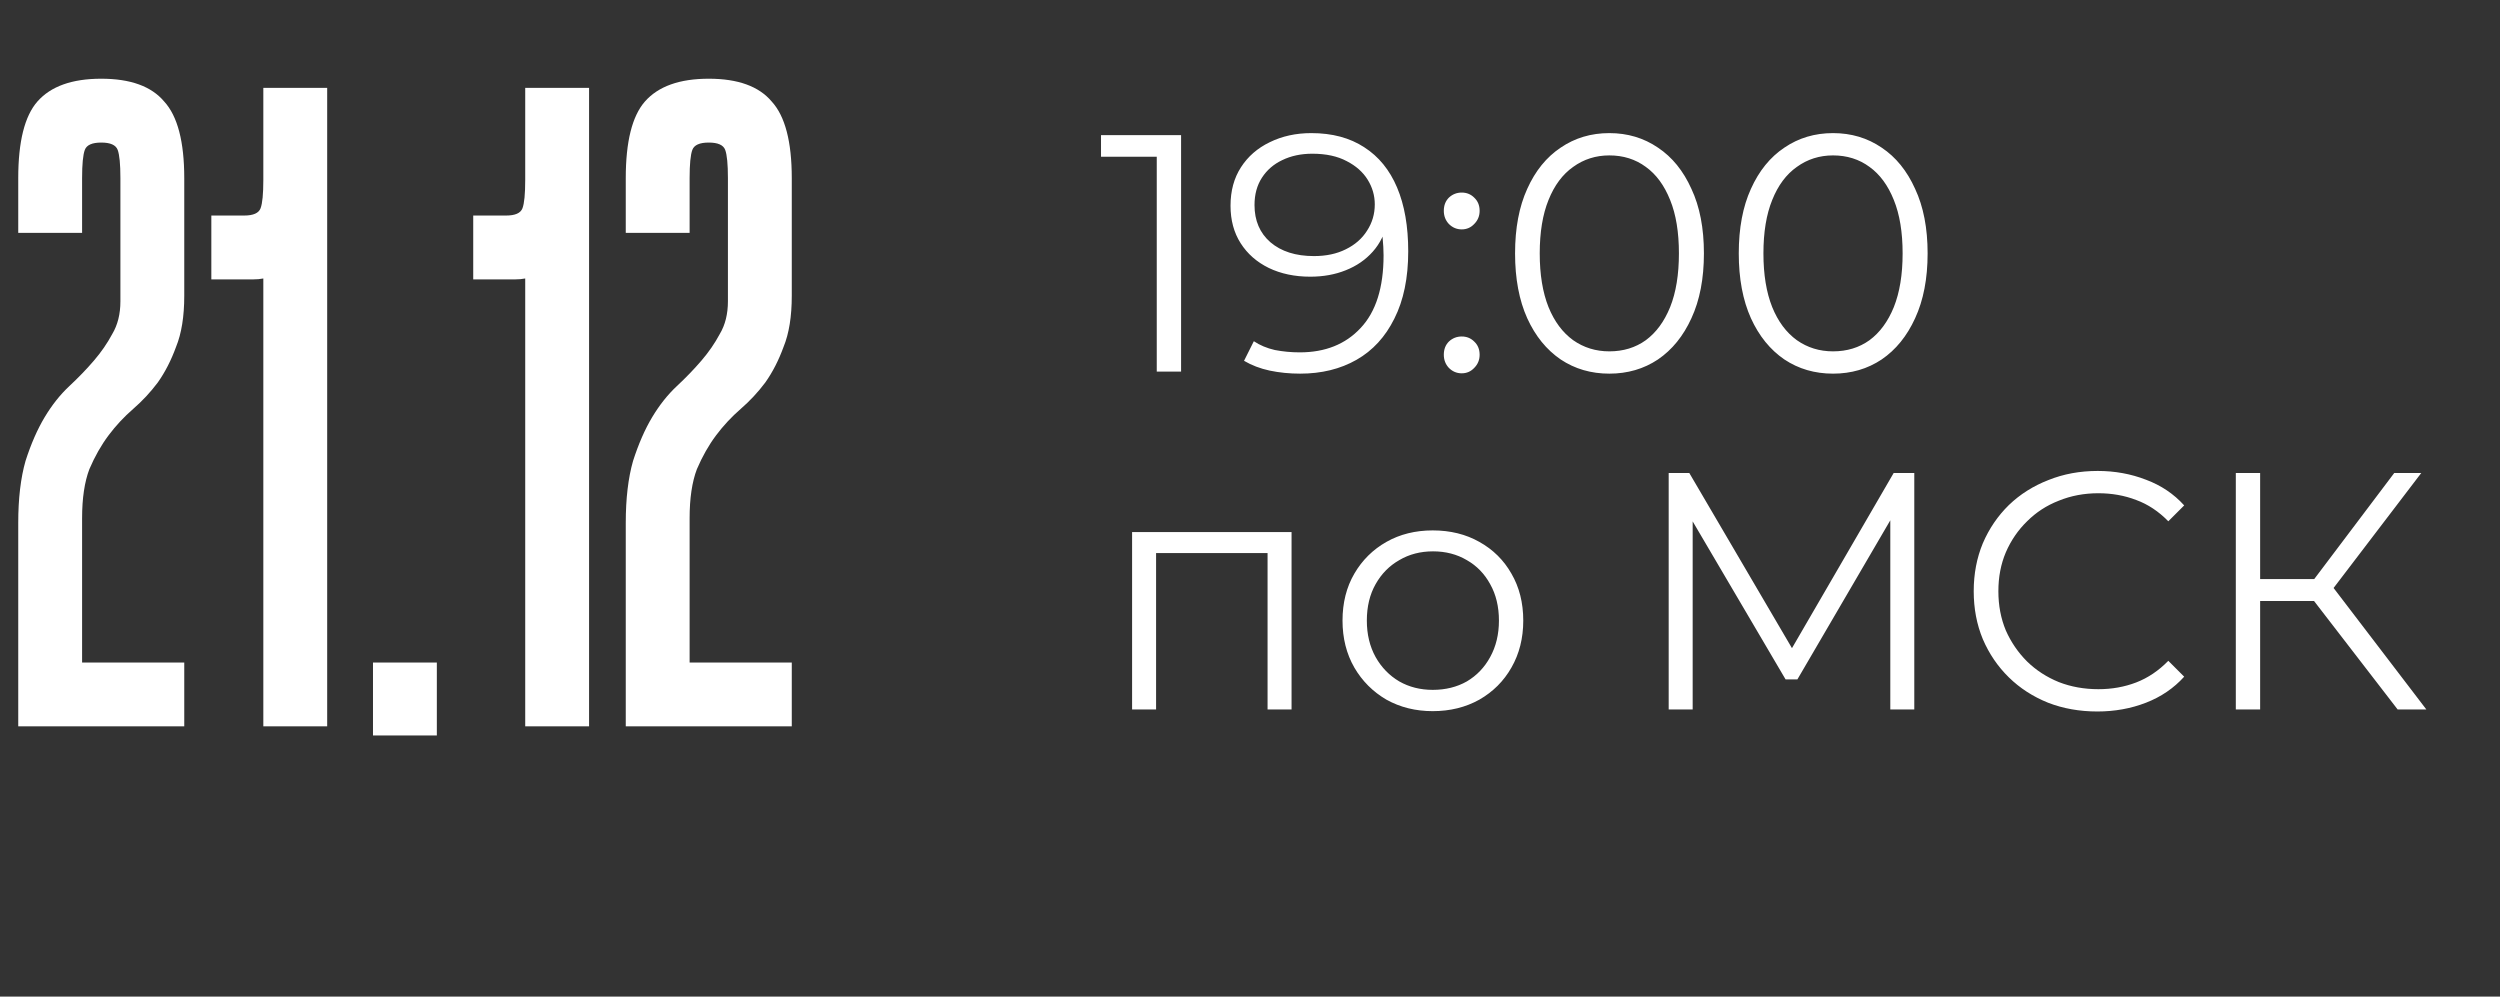
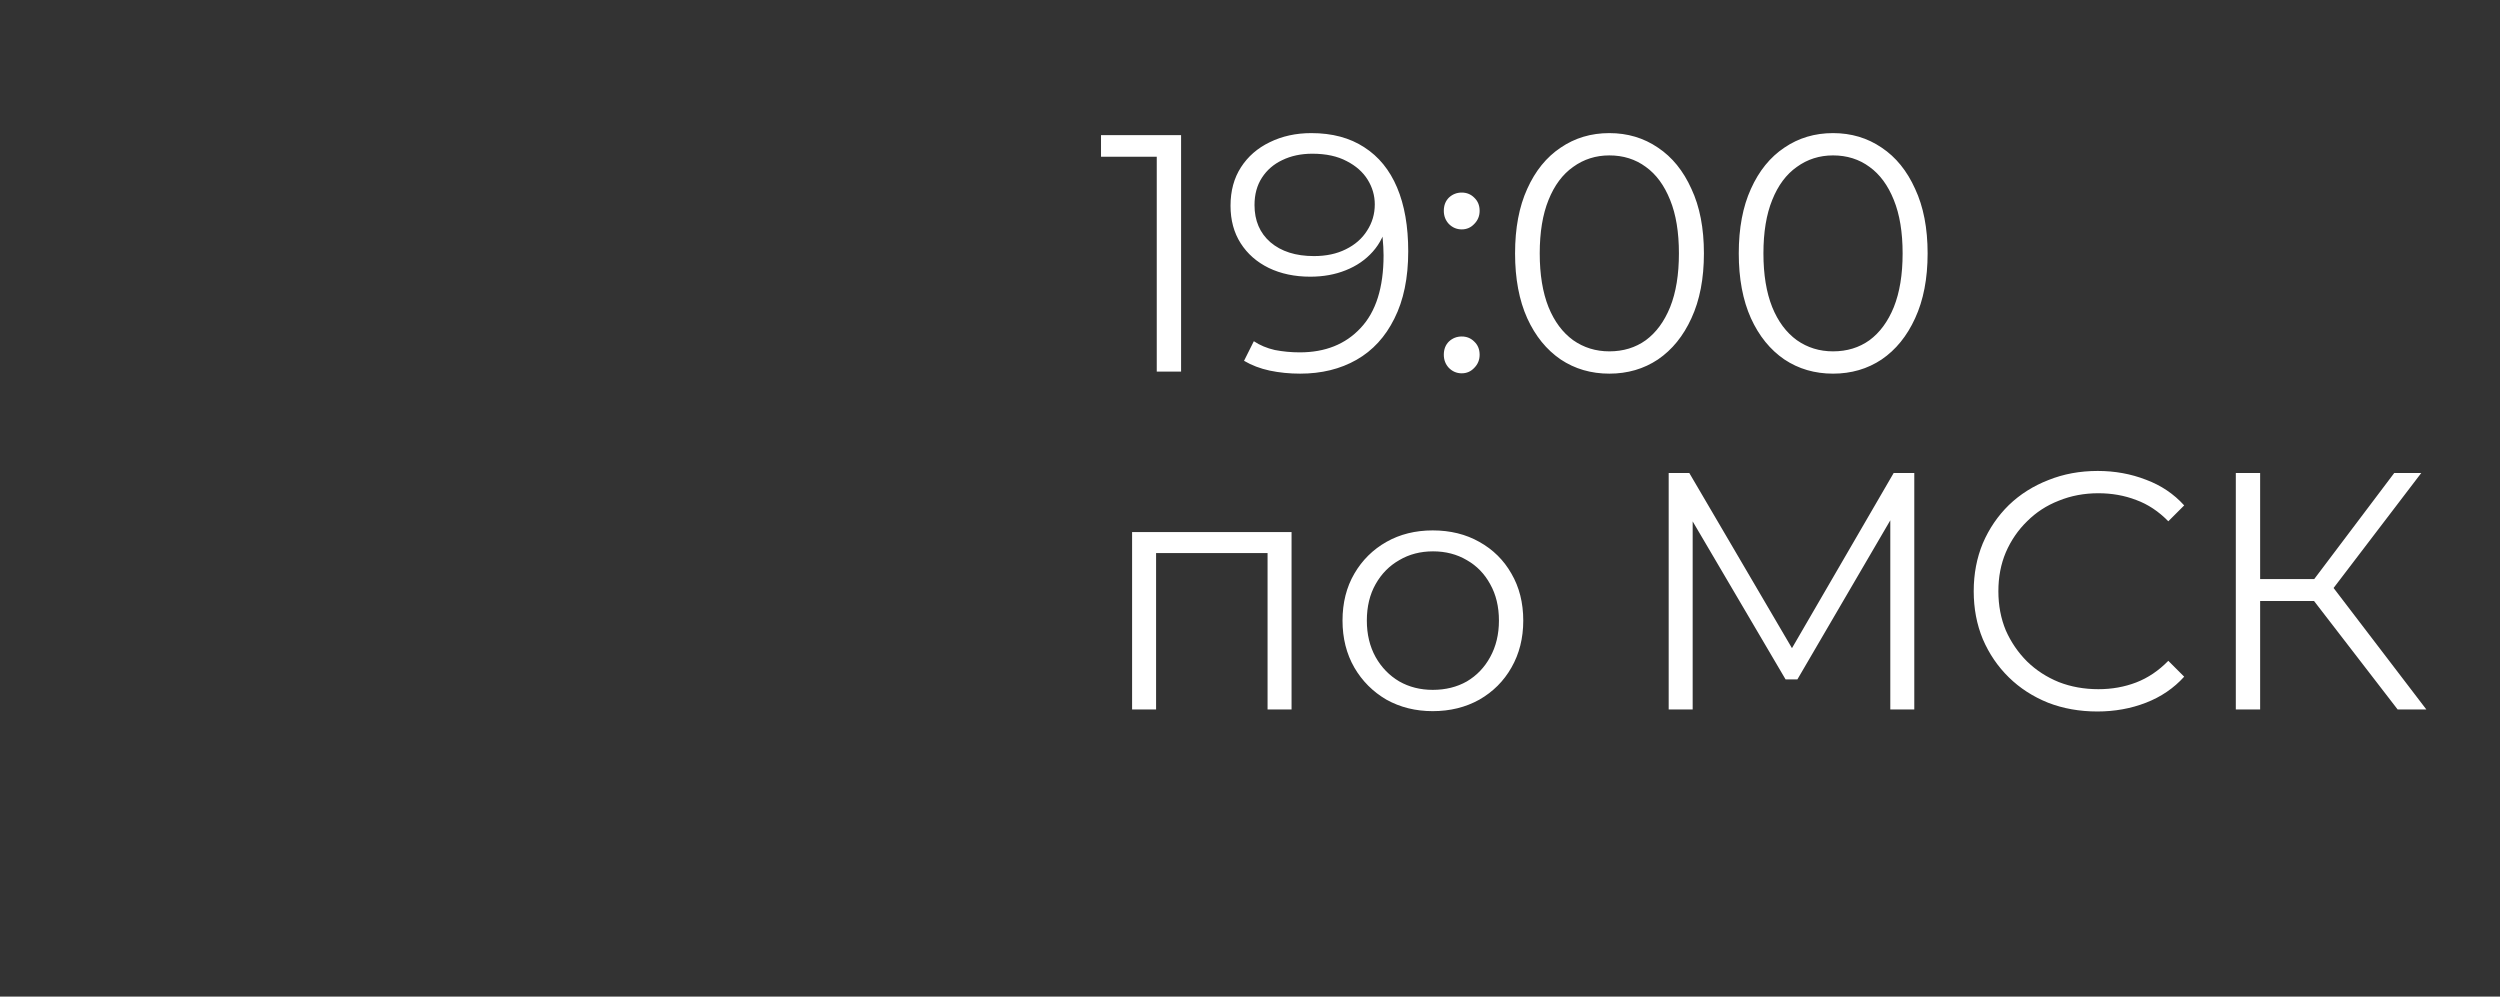
<svg xmlns="http://www.w3.org/2000/svg" width="148" height="59" viewBox="0 0 148 59" fill="none">
  <rect x="0" y="0" width="148" height="59" fill="#333333" stroke="none" />
-   <path d="M1.08 30.958C1.08 29.518 1.224 28.294 1.512 27.286C1.836 26.278 2.214 25.414 2.646 24.694C3.078 23.974 3.564 23.362 4.104 22.858C4.644 22.354 5.13 21.85 5.562 21.346C5.994 20.842 6.354 20.32 6.642 19.78C6.966 19.24 7.128 18.592 7.128 17.836V10.546C7.128 9.718 7.074 9.16 6.966 8.872C6.858 8.584 6.534 8.44 5.994 8.44C5.454 8.44 5.13 8.584 5.022 8.872C4.914 9.16 4.86 9.718 4.86 10.546V13.786H1.08V10.546C1.08 8.386 1.458 6.874 2.214 6.01C3.006 5.11 4.266 4.66 5.994 4.66C7.722 4.66 8.964 5.11 9.72 6.01C10.512 6.874 10.908 8.386 10.908 10.546V17.512C10.908 18.736 10.746 19.744 10.422 20.536C10.134 21.328 9.774 22.03 9.342 22.642C8.91 23.218 8.424 23.74 7.884 24.208C7.344 24.676 6.858 25.198 6.426 25.774C5.994 26.35 5.616 27.016 5.292 27.772C5.004 28.528 4.86 29.5 4.86 30.688V39.22H10.908V43H1.08V30.958ZM15.589 5.2H19.369V43H15.589V16.486C15.409 16.522 15.211 16.54 14.995 16.54C14.779 16.54 14.563 16.54 14.347 16.54H12.511V12.76H14.455C14.995 12.76 15.319 12.616 15.427 12.328C15.535 12.04 15.589 11.482 15.589 10.654V5.2ZM22.081 39.22H25.861V43.54H22.081V39.22ZM31.093 5.2H34.873V43H31.093V16.486C30.913 16.522 30.715 16.54 30.499 16.54C30.283 16.54 30.067 16.54 29.851 16.54H28.015V12.76H29.959C30.499 12.76 30.823 12.616 30.931 12.328C31.039 12.04 31.093 11.482 31.093 10.654V5.2ZM37.045 30.958C37.045 29.518 37.189 28.294 37.477 27.286C37.801 26.278 38.179 25.414 38.611 24.694C39.043 23.974 39.529 23.362 40.069 22.858C40.609 22.354 41.095 21.85 41.527 21.346C41.959 20.842 42.319 20.32 42.607 19.78C42.931 19.24 43.093 18.592 43.093 17.836V10.546C43.093 9.718 43.039 9.16 42.931 8.872C42.823 8.584 42.499 8.44 41.959 8.44C41.419 8.44 41.095 8.584 40.987 8.872C40.879 9.16 40.825 9.718 40.825 10.546V13.786H37.045V10.546C37.045 8.386 37.423 6.874 38.179 6.01C38.971 5.11 40.231 4.66 41.959 4.66C43.687 4.66 44.929 5.11 45.685 6.01C46.477 6.874 46.873 8.386 46.873 10.546V17.512C46.873 18.736 46.711 19.744 46.387 20.536C46.099 21.328 45.739 22.03 45.307 22.642C44.875 23.218 44.389 23.74 43.849 24.208C43.309 24.676 42.823 25.198 42.391 25.774C41.959 26.35 41.581 27.016 41.257 27.772C40.969 28.528 40.825 29.5 40.825 30.688V39.22H46.873V43H37.045V30.958Z" fill="white" />
  <path d="M68.48 22V8.6L69.12 9.28H65.18V8H69.92V22H68.48ZM77.627 7.88C78.867 7.88 79.913 8.16 80.767 8.72C81.62 9.267 82.267 10.06 82.707 11.1C83.147 12.14 83.367 13.4 83.367 14.88C83.367 16.453 83.093 17.78 82.547 18.86C82.013 19.94 81.267 20.753 80.307 21.3C79.347 21.847 78.233 22.12 76.967 22.12C76.34 22.12 75.74 22.06 75.167 21.94C74.607 21.82 74.1 21.627 73.647 21.36L74.227 20.2C74.587 20.44 75 20.613 75.467 20.72C75.947 20.813 76.44 20.86 76.947 20.86C78.453 20.86 79.653 20.38 80.547 19.42C81.453 18.46 81.907 17.027 81.907 15.12C81.907 14.813 81.887 14.447 81.847 14.02C81.82 13.593 81.747 13.167 81.627 12.74L82.127 13.12C81.993 13.813 81.707 14.407 81.267 14.9C80.84 15.38 80.307 15.747 79.667 16C79.04 16.253 78.34 16.38 77.567 16.38C76.647 16.38 75.827 16.207 75.107 15.86C74.4 15.513 73.847 15.027 73.447 14.4C73.047 13.773 72.847 13.033 72.847 12.18C72.847 11.3 73.053 10.54 73.467 9.9C73.88 9.26 74.447 8.767 75.167 8.42C75.9 8.06 76.72 7.88 77.627 7.88ZM77.687 9.1C77.02 9.1 76.427 9.227 75.907 9.48C75.4 9.72 75 10.067 74.707 10.52C74.413 10.973 74.267 11.513 74.267 12.14C74.267 13.06 74.58 13.793 75.207 14.34C75.847 14.887 76.707 15.16 77.787 15.16C78.507 15.16 79.133 15.027 79.667 14.76C80.213 14.493 80.633 14.127 80.927 13.66C81.233 13.193 81.387 12.673 81.387 12.1C81.387 11.58 81.247 11.093 80.967 10.64C80.687 10.187 80.273 9.82 79.727 9.54C79.18 9.247 78.5 9.1 77.687 9.1ZM86.534 13.58C86.241 13.58 85.987 13.473 85.774 13.26C85.574 13.047 85.474 12.787 85.474 12.48C85.474 12.16 85.574 11.9 85.774 11.7C85.987 11.5 86.241 11.4 86.534 11.4C86.827 11.4 87.074 11.5 87.274 11.7C87.487 11.9 87.594 12.16 87.594 12.48C87.594 12.787 87.487 13.047 87.274 13.26C87.074 13.473 86.827 13.58 86.534 13.58ZM86.534 22.1C86.241 22.1 85.987 21.993 85.774 21.78C85.574 21.567 85.474 21.307 85.474 21C85.474 20.68 85.574 20.42 85.774 20.22C85.987 20.02 86.241 19.92 86.534 19.92C86.827 19.92 87.074 20.02 87.274 20.22C87.487 20.42 87.594 20.68 87.594 21C87.594 21.307 87.487 21.567 87.274 21.78C87.074 21.993 86.827 22.1 86.534 22.1ZM95.272 22.12C94.192 22.12 93.232 21.84 92.392 21.28C91.552 20.707 90.892 19.893 90.412 18.84C89.932 17.773 89.692 16.493 89.692 15C89.692 13.507 89.932 12.233 90.412 11.18C90.892 10.113 91.552 9.3 92.392 8.74C93.232 8.167 94.192 7.88 95.272 7.88C96.352 7.88 97.312 8.167 98.152 8.74C98.992 9.3 99.652 10.113 100.132 11.18C100.626 12.233 100.872 13.507 100.872 15C100.872 16.493 100.626 17.773 100.132 18.84C99.652 19.893 98.992 20.707 98.152 21.28C97.312 21.84 96.352 22.12 95.272 22.12ZM95.272 20.8C96.099 20.8 96.819 20.58 97.432 20.14C98.046 19.687 98.526 19.033 98.872 18.18C99.219 17.313 99.392 16.253 99.392 15C99.392 13.747 99.219 12.693 98.872 11.84C98.526 10.973 98.046 10.32 97.432 9.88C96.819 9.427 96.099 9.2 95.272 9.2C94.472 9.2 93.759 9.427 93.132 9.88C92.506 10.32 92.019 10.973 91.672 11.84C91.326 12.693 91.152 13.747 91.152 15C91.152 16.253 91.326 17.313 91.672 18.18C92.019 19.033 92.506 19.687 93.132 20.14C93.759 20.58 94.472 20.8 95.272 20.8ZM108.515 22.12C107.435 22.12 106.475 21.84 105.635 21.28C104.795 20.707 104.135 19.893 103.655 18.84C103.175 17.773 102.935 16.493 102.935 15C102.935 13.507 103.175 12.233 103.655 11.18C104.135 10.113 104.795 9.3 105.635 8.74C106.475 8.167 107.435 7.88 108.515 7.88C109.595 7.88 110.555 8.167 111.395 8.74C112.235 9.3 112.895 10.113 113.375 11.18C113.868 12.233 114.115 13.507 114.115 15C114.115 16.493 113.868 17.773 113.375 18.84C112.895 19.893 112.235 20.707 111.395 21.28C110.555 21.84 109.595 22.12 108.515 22.12ZM108.515 20.8C109.341 20.8 110.061 20.58 110.675 20.14C111.288 19.687 111.768 19.033 112.115 18.18C112.461 17.313 112.635 16.253 112.635 15C112.635 13.747 112.461 12.693 112.115 11.84C111.768 10.973 111.288 10.32 110.675 9.88C110.061 9.427 109.341 9.2 108.515 9.2C107.715 9.2 107.001 9.427 106.375 9.88C105.748 10.32 105.261 10.973 104.915 11.84C104.568 12.693 104.395 13.747 104.395 15C104.395 16.253 104.568 17.313 104.915 18.18C105.261 19.033 105.748 19.687 106.375 20.14C107.001 20.58 107.715 20.8 108.515 20.8ZM67.02 42V31.5H76.46V42H75.04V32.36L75.4 32.74H68.08L68.44 32.36V42H67.02ZM84.817 42.1C83.803 42.1 82.89 41.873 82.077 41.42C81.277 40.953 80.643 40.32 80.177 39.52C79.71 38.707 79.477 37.78 79.477 36.74C79.477 35.687 79.71 34.76 80.177 33.96C80.643 33.16 81.277 32.533 82.077 32.08C82.877 31.627 83.79 31.4 84.817 31.4C85.857 31.4 86.777 31.627 87.577 32.08C88.39 32.533 89.023 33.16 89.477 33.96C89.943 34.76 90.177 35.687 90.177 36.74C90.177 37.78 89.943 38.707 89.477 39.52C89.023 40.32 88.39 40.953 87.577 41.42C86.763 41.873 85.843 42.1 84.817 42.1ZM84.817 40.84C85.577 40.84 86.25 40.673 86.837 40.34C87.423 39.993 87.883 39.513 88.217 38.9C88.563 38.273 88.737 37.553 88.737 36.74C88.737 35.913 88.563 35.193 88.217 34.58C87.883 33.967 87.423 33.493 86.837 33.16C86.25 32.813 85.583 32.64 84.837 32.64C84.09 32.64 83.423 32.813 82.837 33.16C82.25 33.493 81.783 33.967 81.437 34.58C81.09 35.193 80.917 35.913 80.917 36.74C80.917 37.553 81.09 38.273 81.437 38.9C81.783 39.513 82.25 39.993 82.837 40.34C83.423 40.673 84.083 40.84 84.817 40.84ZM98.786 42V28H100.006L106.406 38.92H105.766L112.106 28H113.326V42H111.906V30.22H112.246L106.406 40.22H105.706L99.826 30.22H100.206V42H98.786ZM124.164 42.12C123.11 42.12 122.137 41.947 121.244 41.6C120.35 41.24 119.577 40.74 118.924 40.1C118.27 39.46 117.757 38.707 117.384 37.84C117.024 36.973 116.844 36.027 116.844 35C116.844 33.973 117.024 33.027 117.384 32.16C117.757 31.293 118.27 30.54 118.924 29.9C119.59 29.26 120.37 28.767 121.264 28.42C122.157 28.06 123.13 27.88 124.184 27.88C125.197 27.88 126.15 28.053 127.044 28.4C127.937 28.733 128.69 29.24 129.304 29.92L128.364 30.86C127.79 30.273 127.157 29.853 126.464 29.6C125.77 29.333 125.024 29.2 124.224 29.2C123.384 29.2 122.604 29.347 121.884 29.64C121.164 29.92 120.537 30.327 120.004 30.86C119.47 31.38 119.05 31.993 118.744 32.7C118.45 33.393 118.304 34.16 118.304 35C118.304 35.84 118.45 36.613 118.744 37.32C119.05 38.013 119.47 38.627 120.004 39.16C120.537 39.68 121.164 40.087 121.884 40.38C122.604 40.66 123.384 40.8 124.224 40.8C125.024 40.8 125.77 40.667 126.464 40.4C127.157 40.133 127.79 39.707 128.364 39.12L129.304 40.06C128.69 40.74 127.937 41.253 127.044 41.6C126.15 41.947 125.19 42.12 124.164 42.12ZM141.94 42L136.56 35.02L137.76 34.3L143.64 42H141.94ZM132.36 42V28H133.8V42H132.36ZM133.36 35.58V34.28H137.74V35.58H133.36ZM137.88 35.16L136.52 34.92L141.74 28H143.34L137.88 35.16Z" fill="white" />
</svg>